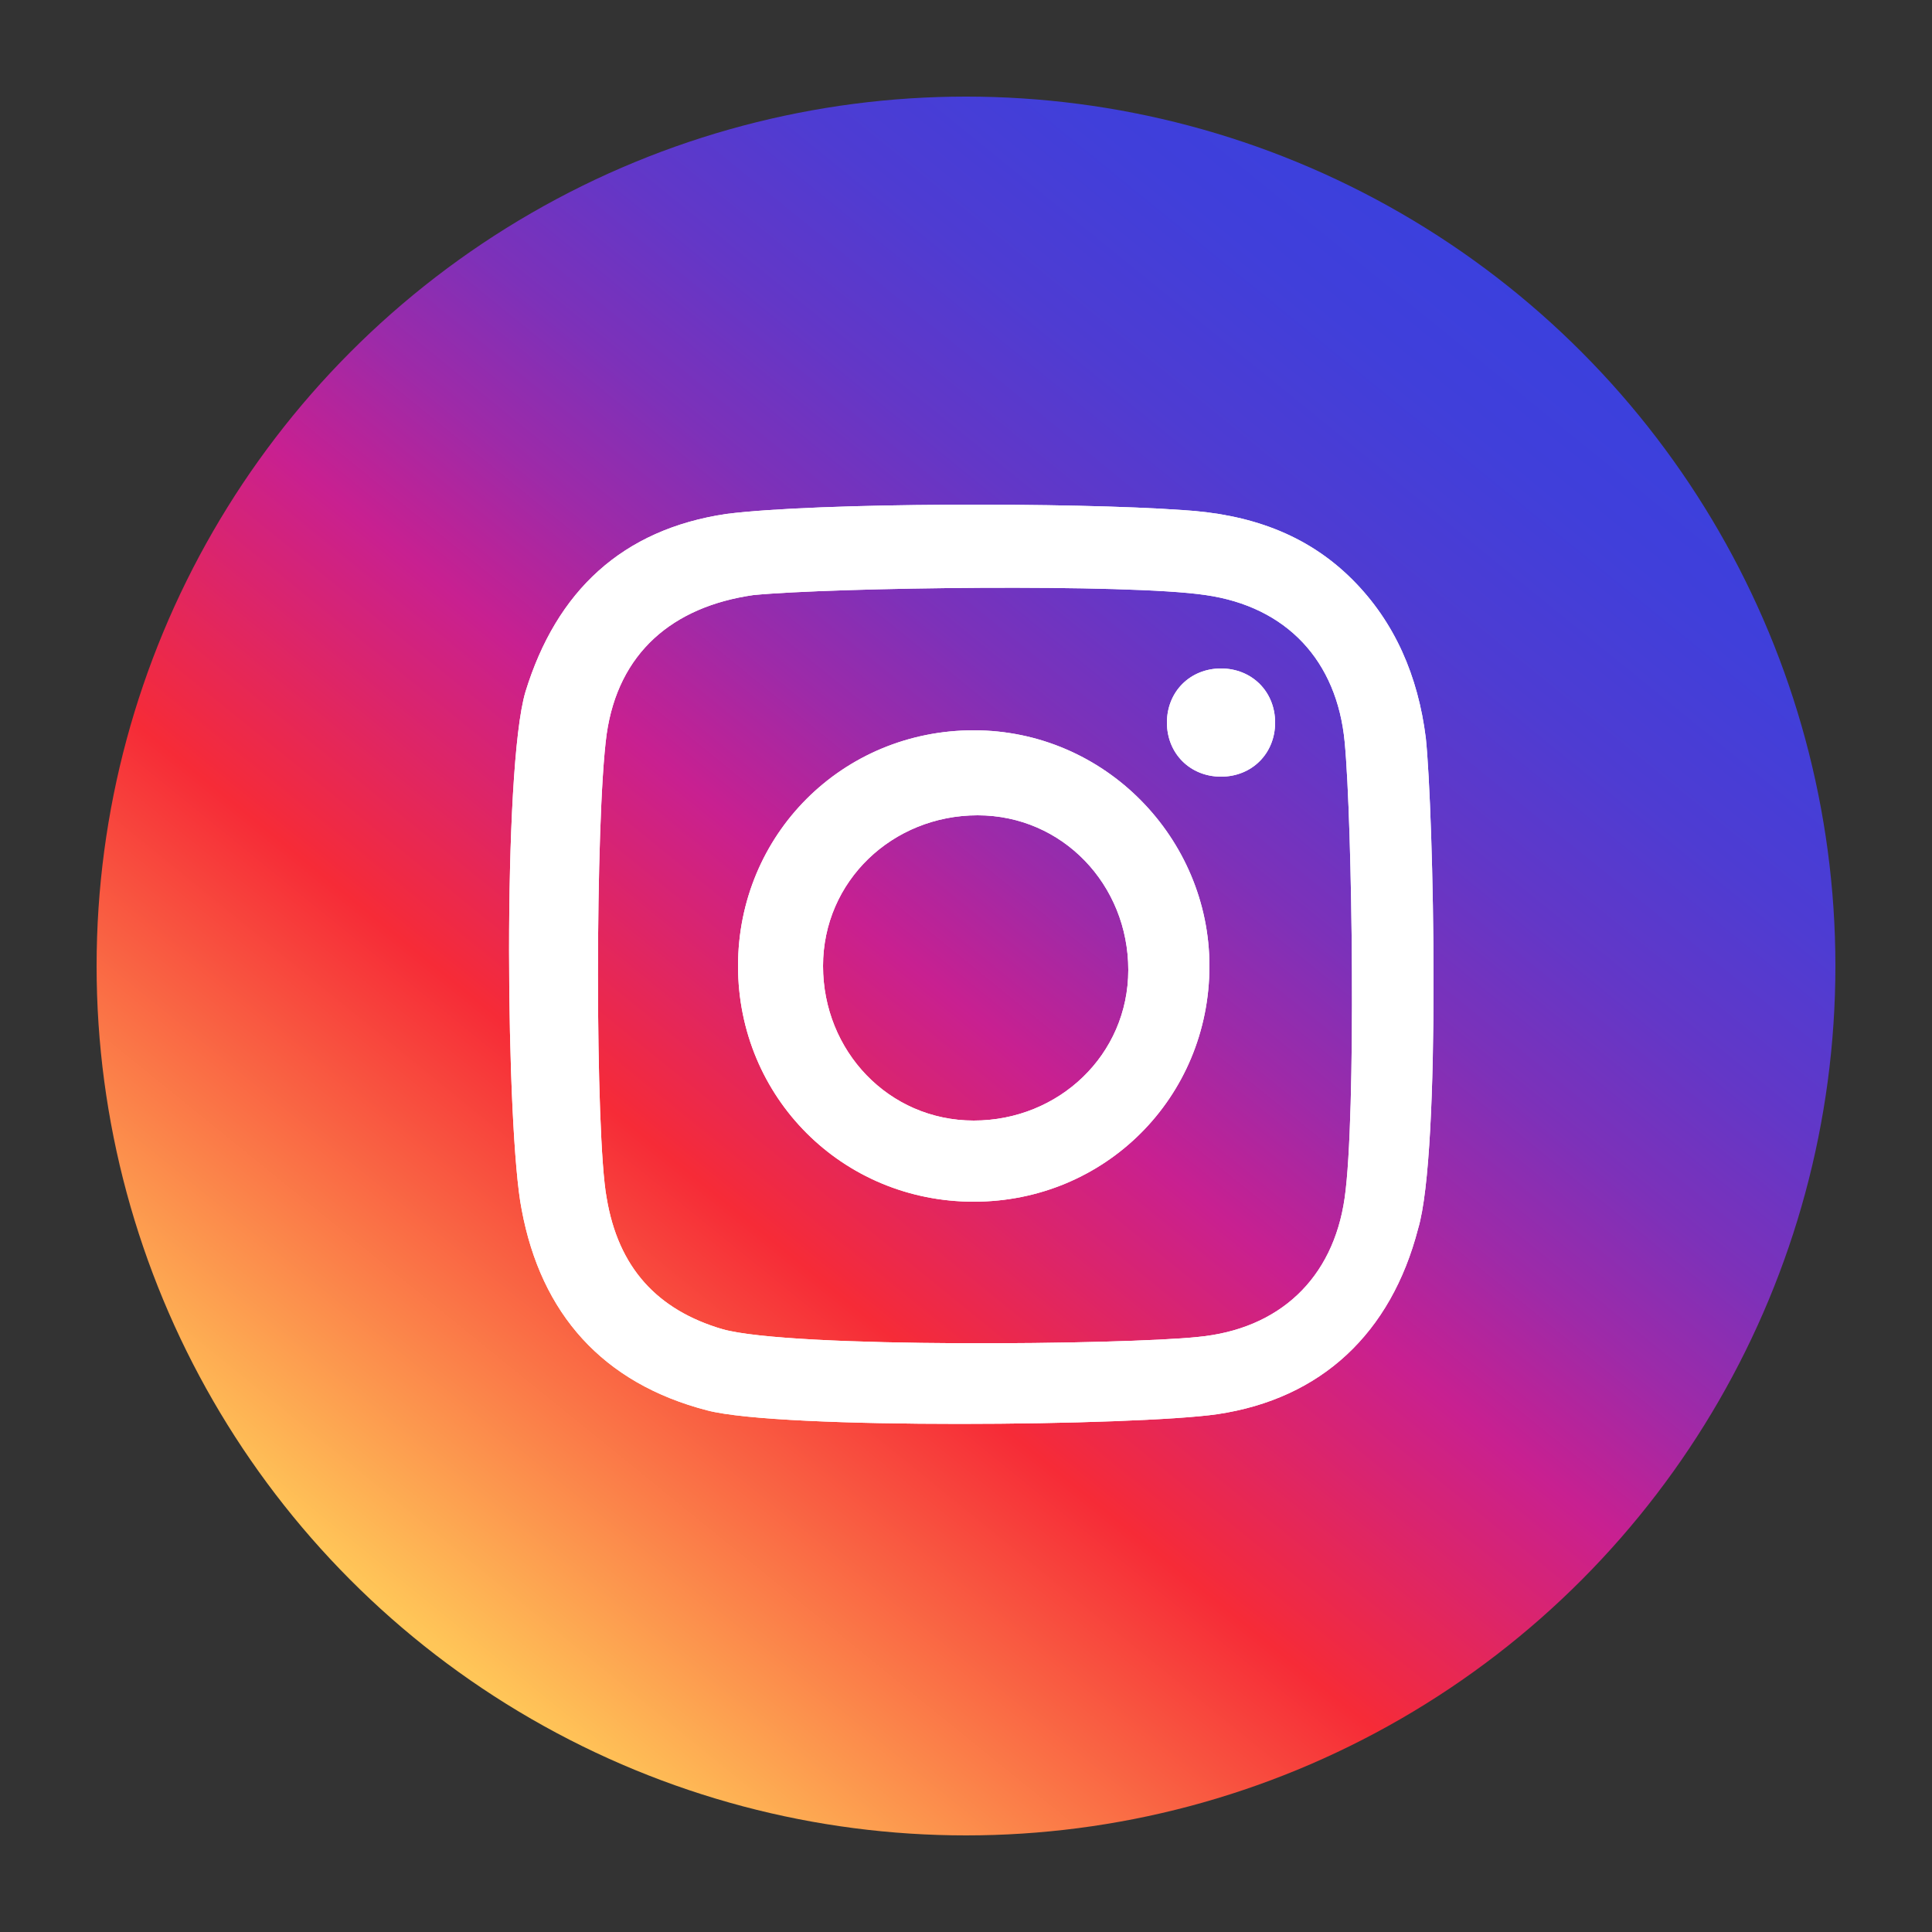
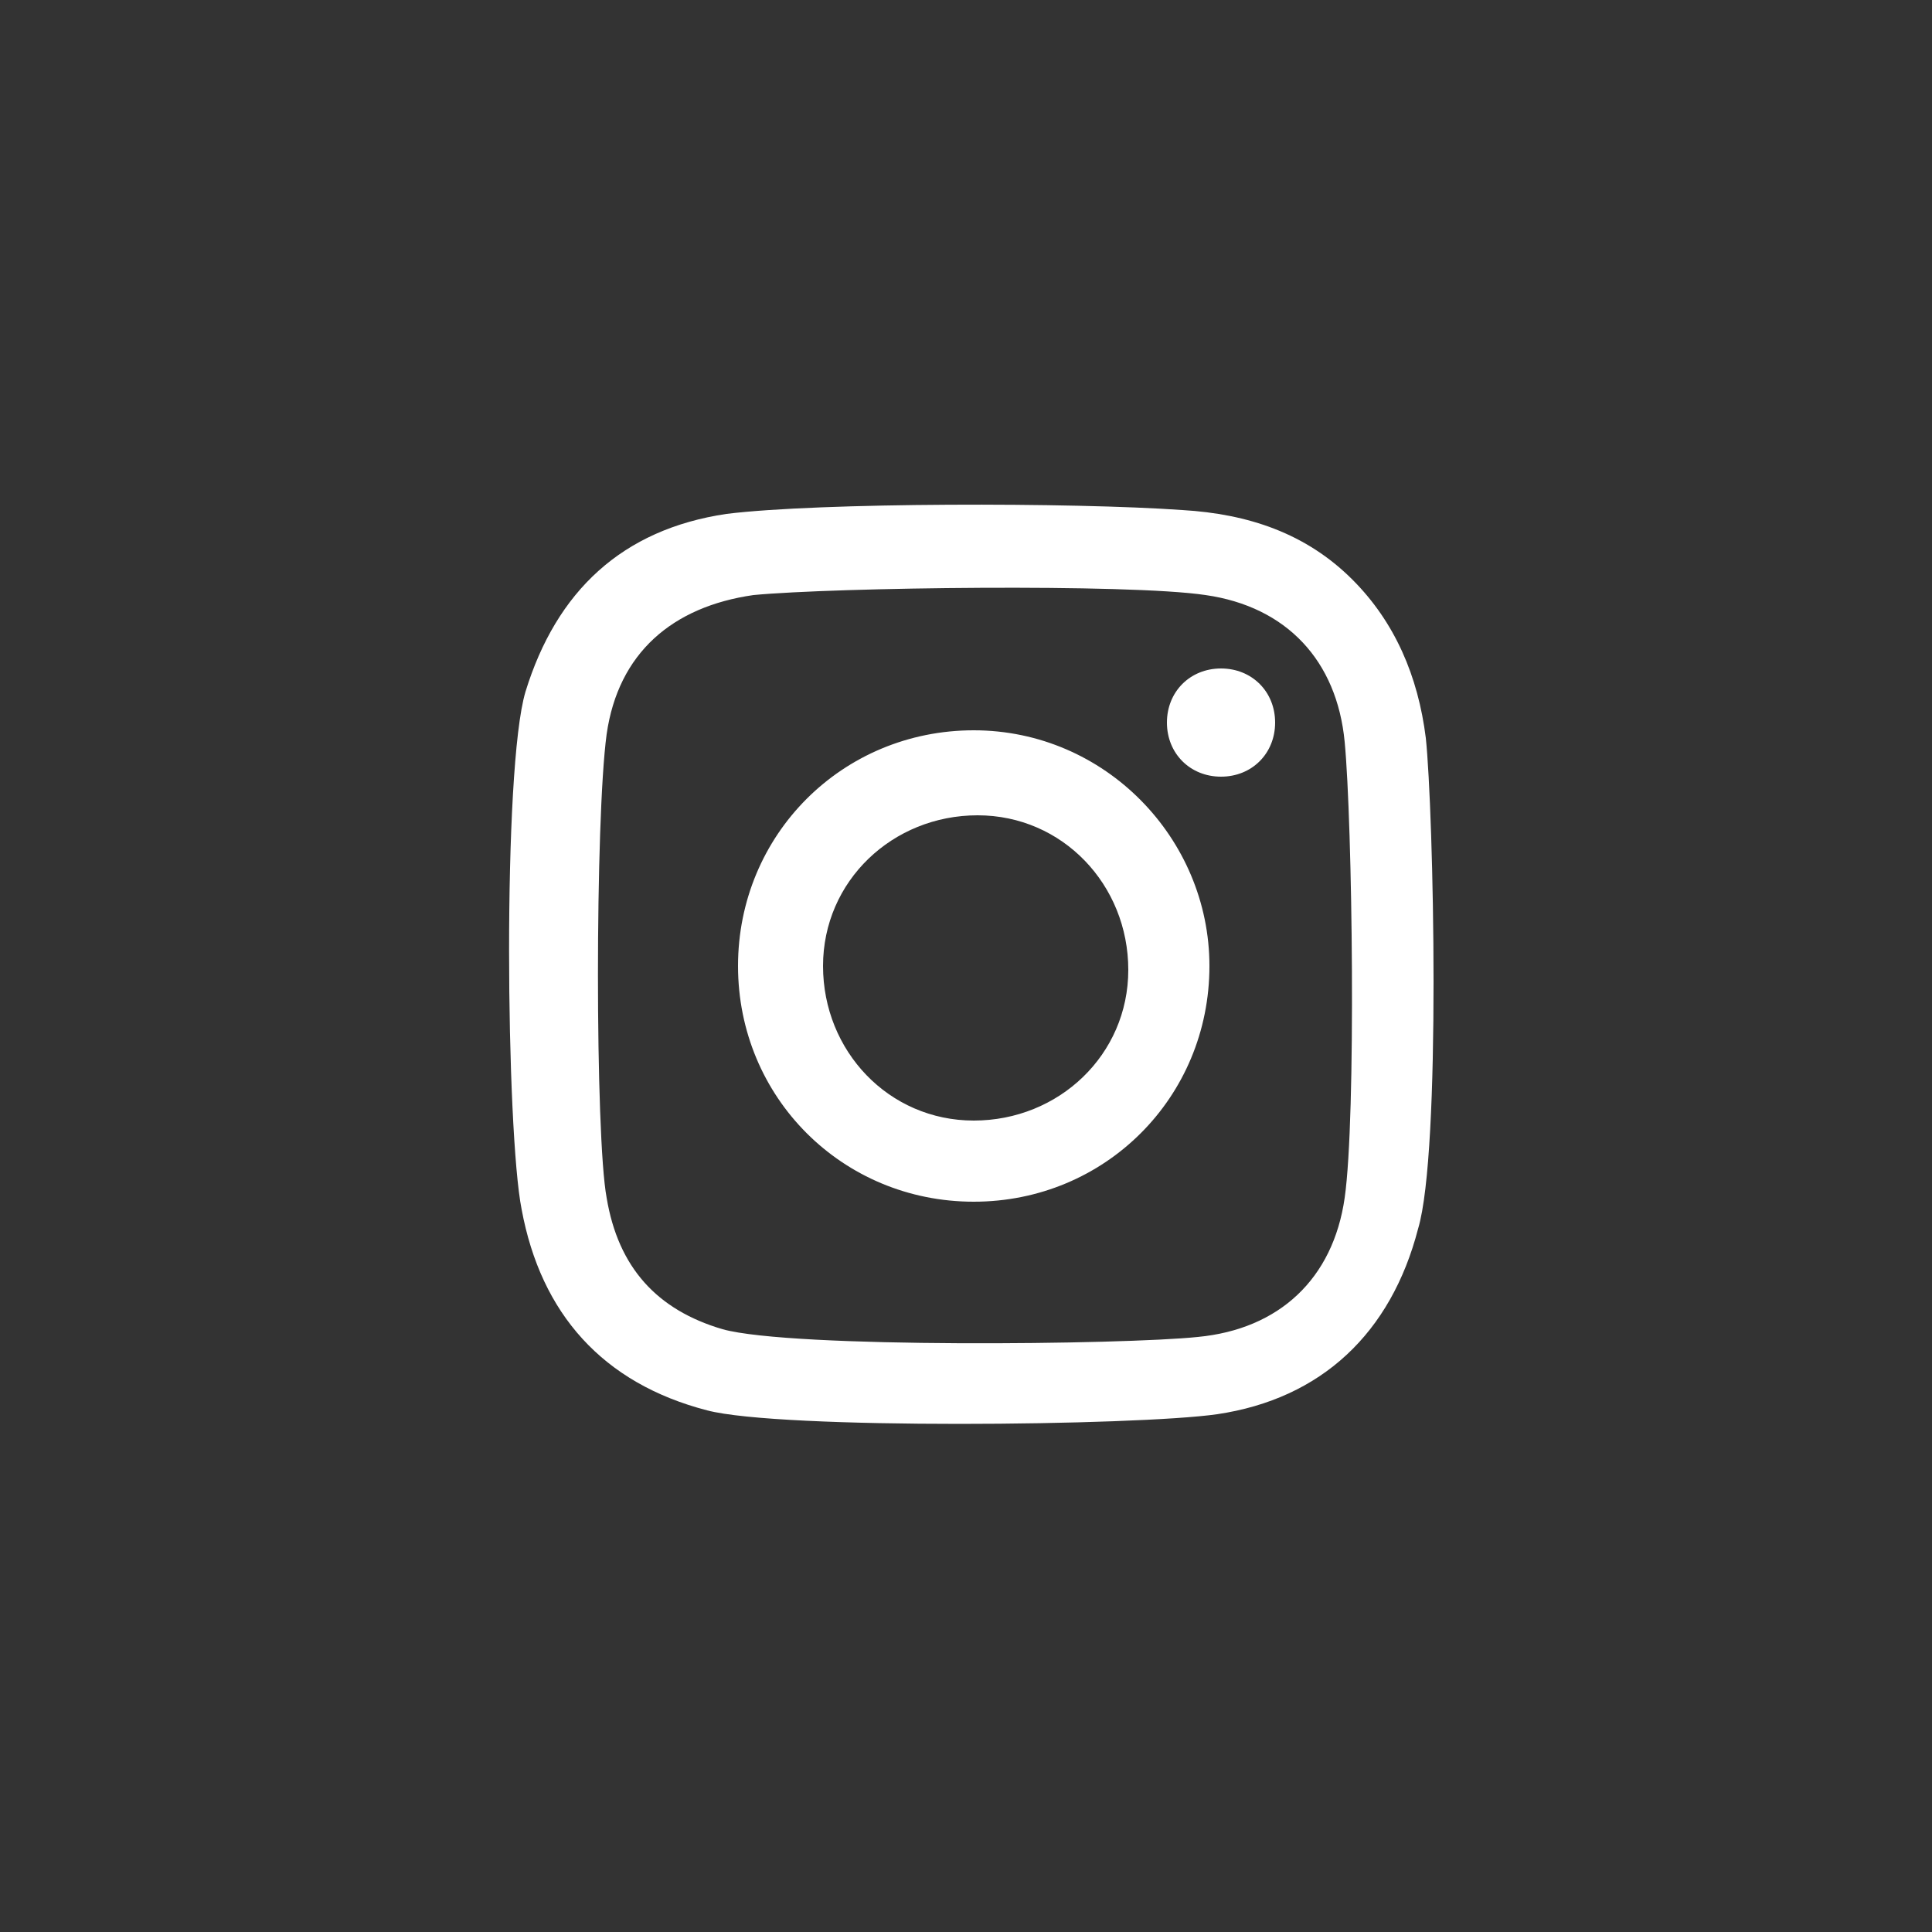
<svg xmlns="http://www.w3.org/2000/svg" version="1.1" id="Capa_1" x="0px" y="0px" viewBox="0 0 50 50" style="enable-background:new 0 0 50 50;" xml:space="preserve">
  <rect x="0" y="0" width="50" height="50" fill="#333333" stroke="none" />
  <style type="text/css">
	.st0{fill:url(#SVGID_1_);}
	.st1{fill:#FFFFFF;}
</style>
  <g>
    <linearGradient id="SVGID_1_" gradientUnits="userSpaceOnUse" x1="46.922" y1="-2.004" x2="10.936" y2="42.324">
      <stop offset="1.075300e-02" style="stop-color:#3542E0" />
      <stop offset="0.175" style="stop-color:#3841DF" />
      <stop offset="0.274" style="stop-color:#403FDA" />
      <stop offset="0.357" style="stop-color:#4E3CD2" />
      <stop offset="0.43" style="stop-color:#6337C7" />
      <stop offset="0.497" style="stop-color:#7D31B9" />
      <stop offset="0.559" style="stop-color:#9E2AA8" />
      <stop offset="0.617" style="stop-color:#C32193" />
      <stop offset="0.624" style="stop-color:#C82091" />
      <stop offset="0.761" style="stop-color:#F62B37" />
      <stop offset="1" style="stop-color:#FFC658" />
    </linearGradient>
-     <circle class="st0" cx="25" cy="25" r="22.5" />
-     <path class="st1" d="M36.9,19.1c-0.2-1.6-0.8-3-1.9-4.1c-1.2-1.2-2.7-1.7-4.4-1.8c-2.8-0.2-9.4-0.2-11.8,0.1   c-2.7,0.4-4.4,2-5.2,4.6c-0.6,2-0.5,11.4-0.1,13.4c0.5,2.7,2.1,4.5,4.8,5.2c1.9,0.5,11.1,0.4,13.2,0.1c2.7-0.4,4.5-2.1,5.2-4.8   C37.3,29.8,37.1,21,36.9,19.1z M34.8,31c-0.3,2.1-1.7,3.4-3.8,3.6c-1.9,0.2-10.5,0.3-12.3-0.2c-1.7-0.5-2.7-1.6-3-3.4   c-0.3-1.6-0.3-9.8,0-12c0.3-2.1,1.7-3.3,3.8-3.6c2.1-0.2,9.7-0.3,11.7,0c2.1,0.3,3.4,1.7,3.6,3.8C35,21.3,35.1,28.9,34.8,31z    M25.2,18.9c-3.4,0-6.1,2.7-6.1,6.1c0,3.4,2.7,6.1,6.1,6.1c3.4,0,6.1-2.7,6.1-6.1C31.3,21.7,28.6,18.9,25.2,18.9z M25.2,29   c-2.2,0-3.9-1.8-3.9-4c0-2.2,1.8-3.9,4-3.9c2.2,0,3.9,1.8,3.9,4C29.2,27.3,27.4,29,25.2,29z M33,18.7c0,0.8-0.6,1.4-1.4,1.4   c-0.8,0-1.4-0.6-1.4-1.4c0-0.8,0.6-1.4,1.4-1.4C32.4,17.3,33,17.9,33,18.7z" />
    <path class="st1" d="M36.9,19.1c-0.2-1.6-0.8-3-1.9-4.1c-1.2-1.2-2.7-1.7-4.4-1.8c-2.8-0.2-9.4-0.2-11.8,0.1   c-2.7,0.4-4.4,2-5.2,4.6c-0.6,2-0.5,11.4-0.1,13.4c0.5,2.7,2.1,4.5,4.8,5.2c1.9,0.5,11.1,0.4,13.2,0.1c2.7-0.4,4.5-2.1,5.2-4.8   C37.3,29.8,37.1,21,36.9,19.1z M34.8,31c-0.3,2.1-1.7,3.4-3.8,3.6c-1.9,0.2-10.5,0.3-12.3-0.2c-1.7-0.5-2.7-1.6-3-3.4   c-0.3-1.6-0.3-9.8,0-12c0.3-2.1,1.7-3.3,3.8-3.6c2.1-0.2,9.7-0.3,11.7,0c2.1,0.3,3.4,1.7,3.6,3.8C35,21.3,35.1,28.9,34.8,31z    M25.2,18.9c-3.4,0-6.1,2.7-6.1,6.1c0,3.4,2.7,6.1,6.1,6.1c3.4,0,6.1-2.7,6.1-6.1C31.3,21.7,28.6,18.9,25.2,18.9z M25.2,29   c-2.2,0-3.9-1.8-3.9-4c0-2.2,1.8-3.9,4-3.9c2.2,0,3.9,1.8,3.9,4C29.2,27.3,27.4,29,25.2,29z M33,18.7c0,0.8-0.6,1.4-1.4,1.4   c-0.8,0-1.4-0.6-1.4-1.4c0-0.8,0.6-1.4,1.4-1.4C32.4,17.3,33,17.9,33,18.7z" />
  </g>
</svg>